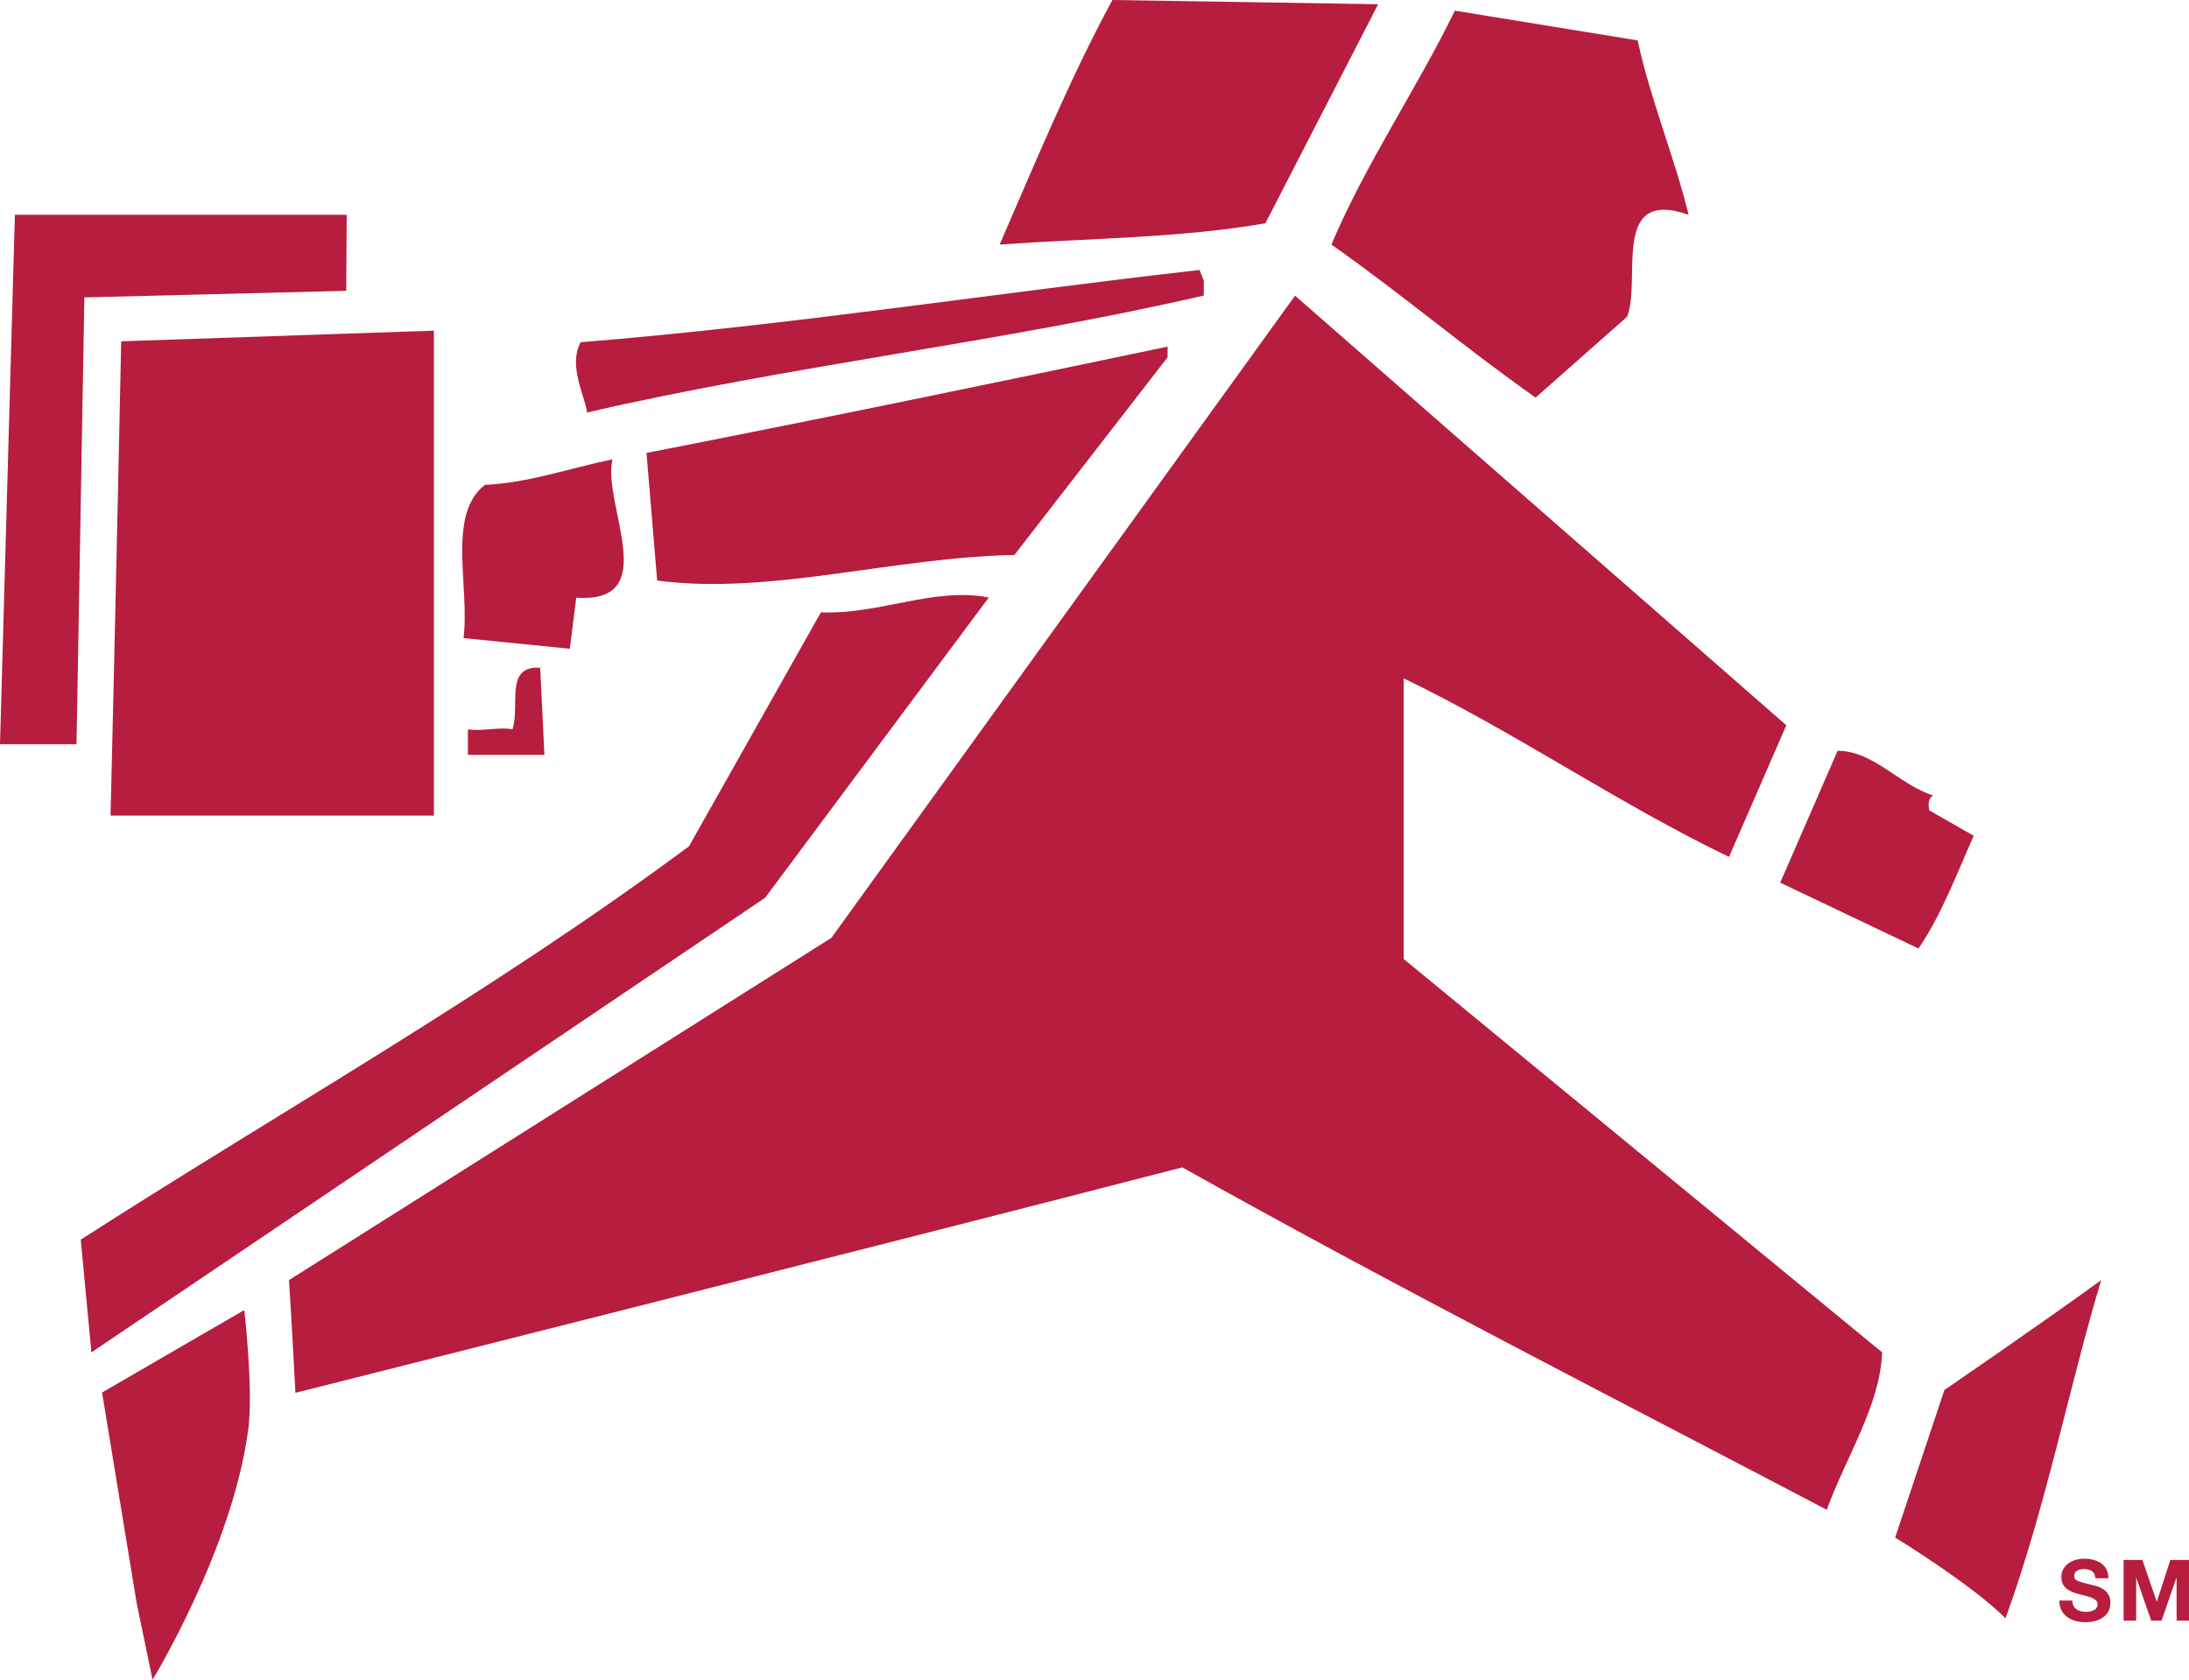
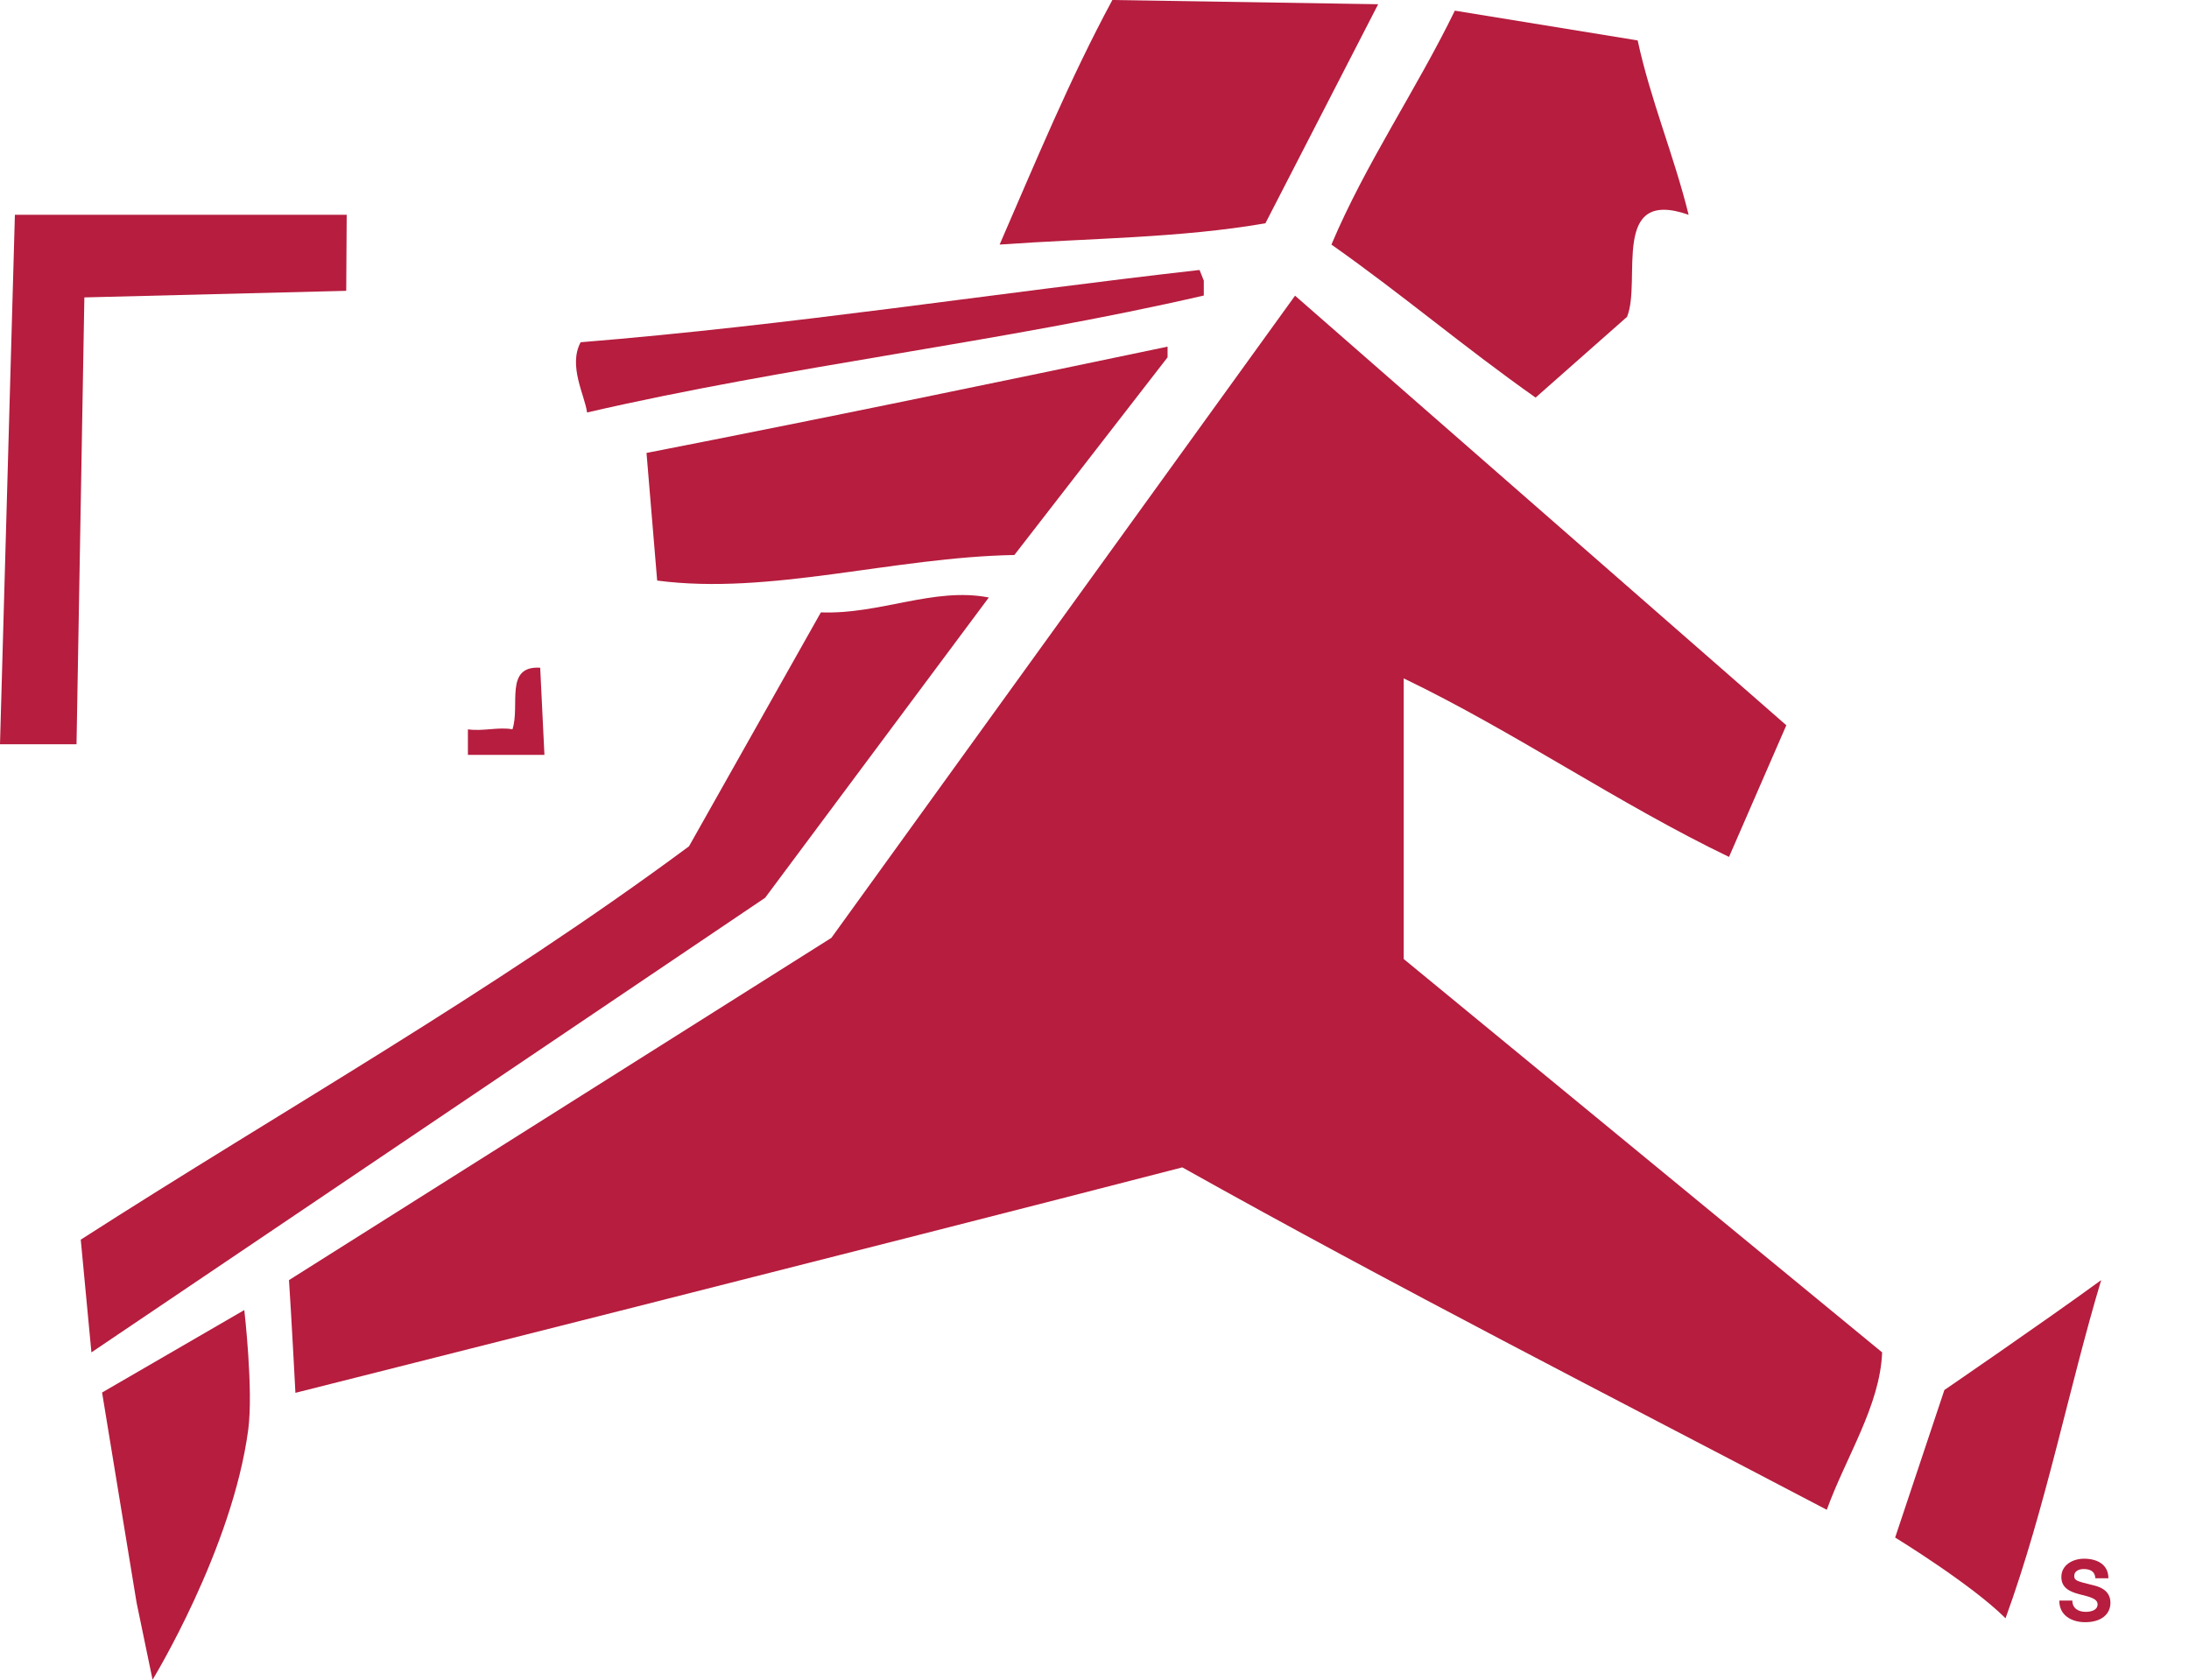
<svg xmlns="http://www.w3.org/2000/svg" id="Layer_1" version="1.1" viewBox="0 0 139.6 107.13">
  <defs>
    <style>
      .st0 {
        fill: #b61d3e;
      }
    </style>
  </defs>
  <path class="st0" d="M80.7,14.24c-5.43.95-11.26.95-16.95,1.36,2.3-5.29,4.48-10.58,7.19-15.6l16.95.27-7.19,13.97Z" />
  <path class="st0" d="M104.44,2.58c.82,3.8,2.31,7.32,3.25,11.12-5.02-1.76-2.98,4.2-3.93,6.51l-5.83,5.15c-4.61-3.25-8.41-6.51-13.02-9.76,2.17-5.15,5.43-9.9,7.87-14.92l11.67,1.9Z" />
  <polygon class="st0" points="22.08 18.55 5.38 18.97 4.88 47.47 0 47.47 .95 13.7 22.11 13.7 22.08 18.55" />
  <path class="st0" d="M76.77,17.9v.95c-12.89,2.98-26.45,4.48-39.33,7.46-.14-1.08-1.22-2.98-.41-4.48,13.43-1.09,26.31-3.12,39.47-4.61l.27.68Z" />
  <path class="st0" d="M110.27,54.66c-7.05-3.39-13.7-8-20.75-11.39v17.9l30.51,25.09c-.13,3.39-2.3,6.65-3.53,10.04-13.7-7.19-27.53-14.24-41.1-21.84-18.85,4.88-56.56,14.38-56.56,14.38,0,0-.27-5.15-.41-7.19l34.59-21.83,29.57-40.96,31.33,27.4-3.66,8.41Z" />
-   <path class="st0" d="M27.67,52.02H7.05c.27-10.85.68-30.25.68-30.25l19.94-.68v30.93Z" />
  <path class="st0" d="M74.46,22.79l-9.77,12.61c-7.73.14-15.6,2.58-22.78,1.63l-.68-8.14c11.12-2.17,22.25-4.48,33.23-6.78v.68Z" />
-   <path class="st0" d="M39.06,29.3c-.68,2.85,3.25,9.22-2.31,8.82l-.41,3.26-6.78-.68c.41-3.26-1.08-7.87,1.36-9.77,2.85-.14,5.43-1.08,8.14-1.63Z" />
  <path class="st0" d="M48.83,57.24L5.83,86.26l-.68-7.19c12.89-8.28,26.18-15.74,38.79-25.09l8.41-14.92c3.8.14,7.19-1.63,10.71-.95l-14.24,19.12Z" />
  <path class="st0" d="M29.84,48.15v-1.63c.95.14,1.99-.17,2.84,0,.51-1.53-.53-4.07,1.77-3.93l.27,5.56h-4.88Z" />
-   <path class="st0" d="M123.29,50.73c-.41.27-.27.68-.27.95l2.85,1.63c-1.09,2.44-2.04,5.02-3.52,7.19l-8.82-4.2,3.66-8.41c2.3,0,3.93,2.17,6.1,2.85Z" />
  <path class="st0" d="M127.9,103.22c-2.17-2.17-7.04-5.15-7.04-5.15l3.14-9.41s6.31-4.32,10-7.01c-2.04,6.78-3.53,14.51-6.1,21.57Z" />
  <path class="st0" d="M15.58,83.57s.59,5.09.25,7.63c-1.02,7.63-6.1,15.94-6.1,15.94l-1.02-4.92-2.2-13.4,9.07-5.26Z" />
  <path class="st0" d="M132.16,102.09c0,.51.4.72.86.72.3,0,.75-.09.75-.48s-.58-.49-1.15-.64c-.57-.15-1.16-.38-1.16-1.1,0-.79.75-1.17,1.45-1.17.81,0,1.55.35,1.55,1.25h-.83c-.03-.47-.36-.59-.76-.59-.27,0-.59.12-.59.44,0,.3.19.34,1.16.58.29.07,1.15.25,1.15,1.13,0,.71-.56,1.24-1.61,1.24-.86,0-1.66-.43-1.65-1.38h.82Z" />
-   <path class="st0" d="M135.43,99.5h1.2l.91,2.66h.01l.86-2.66h1.2v3.87h-.8v-2.74h-.01l-.95,2.74h-.66l-.95-2.72h-.01v2.72h-.8v-3.87Z" />
</svg>